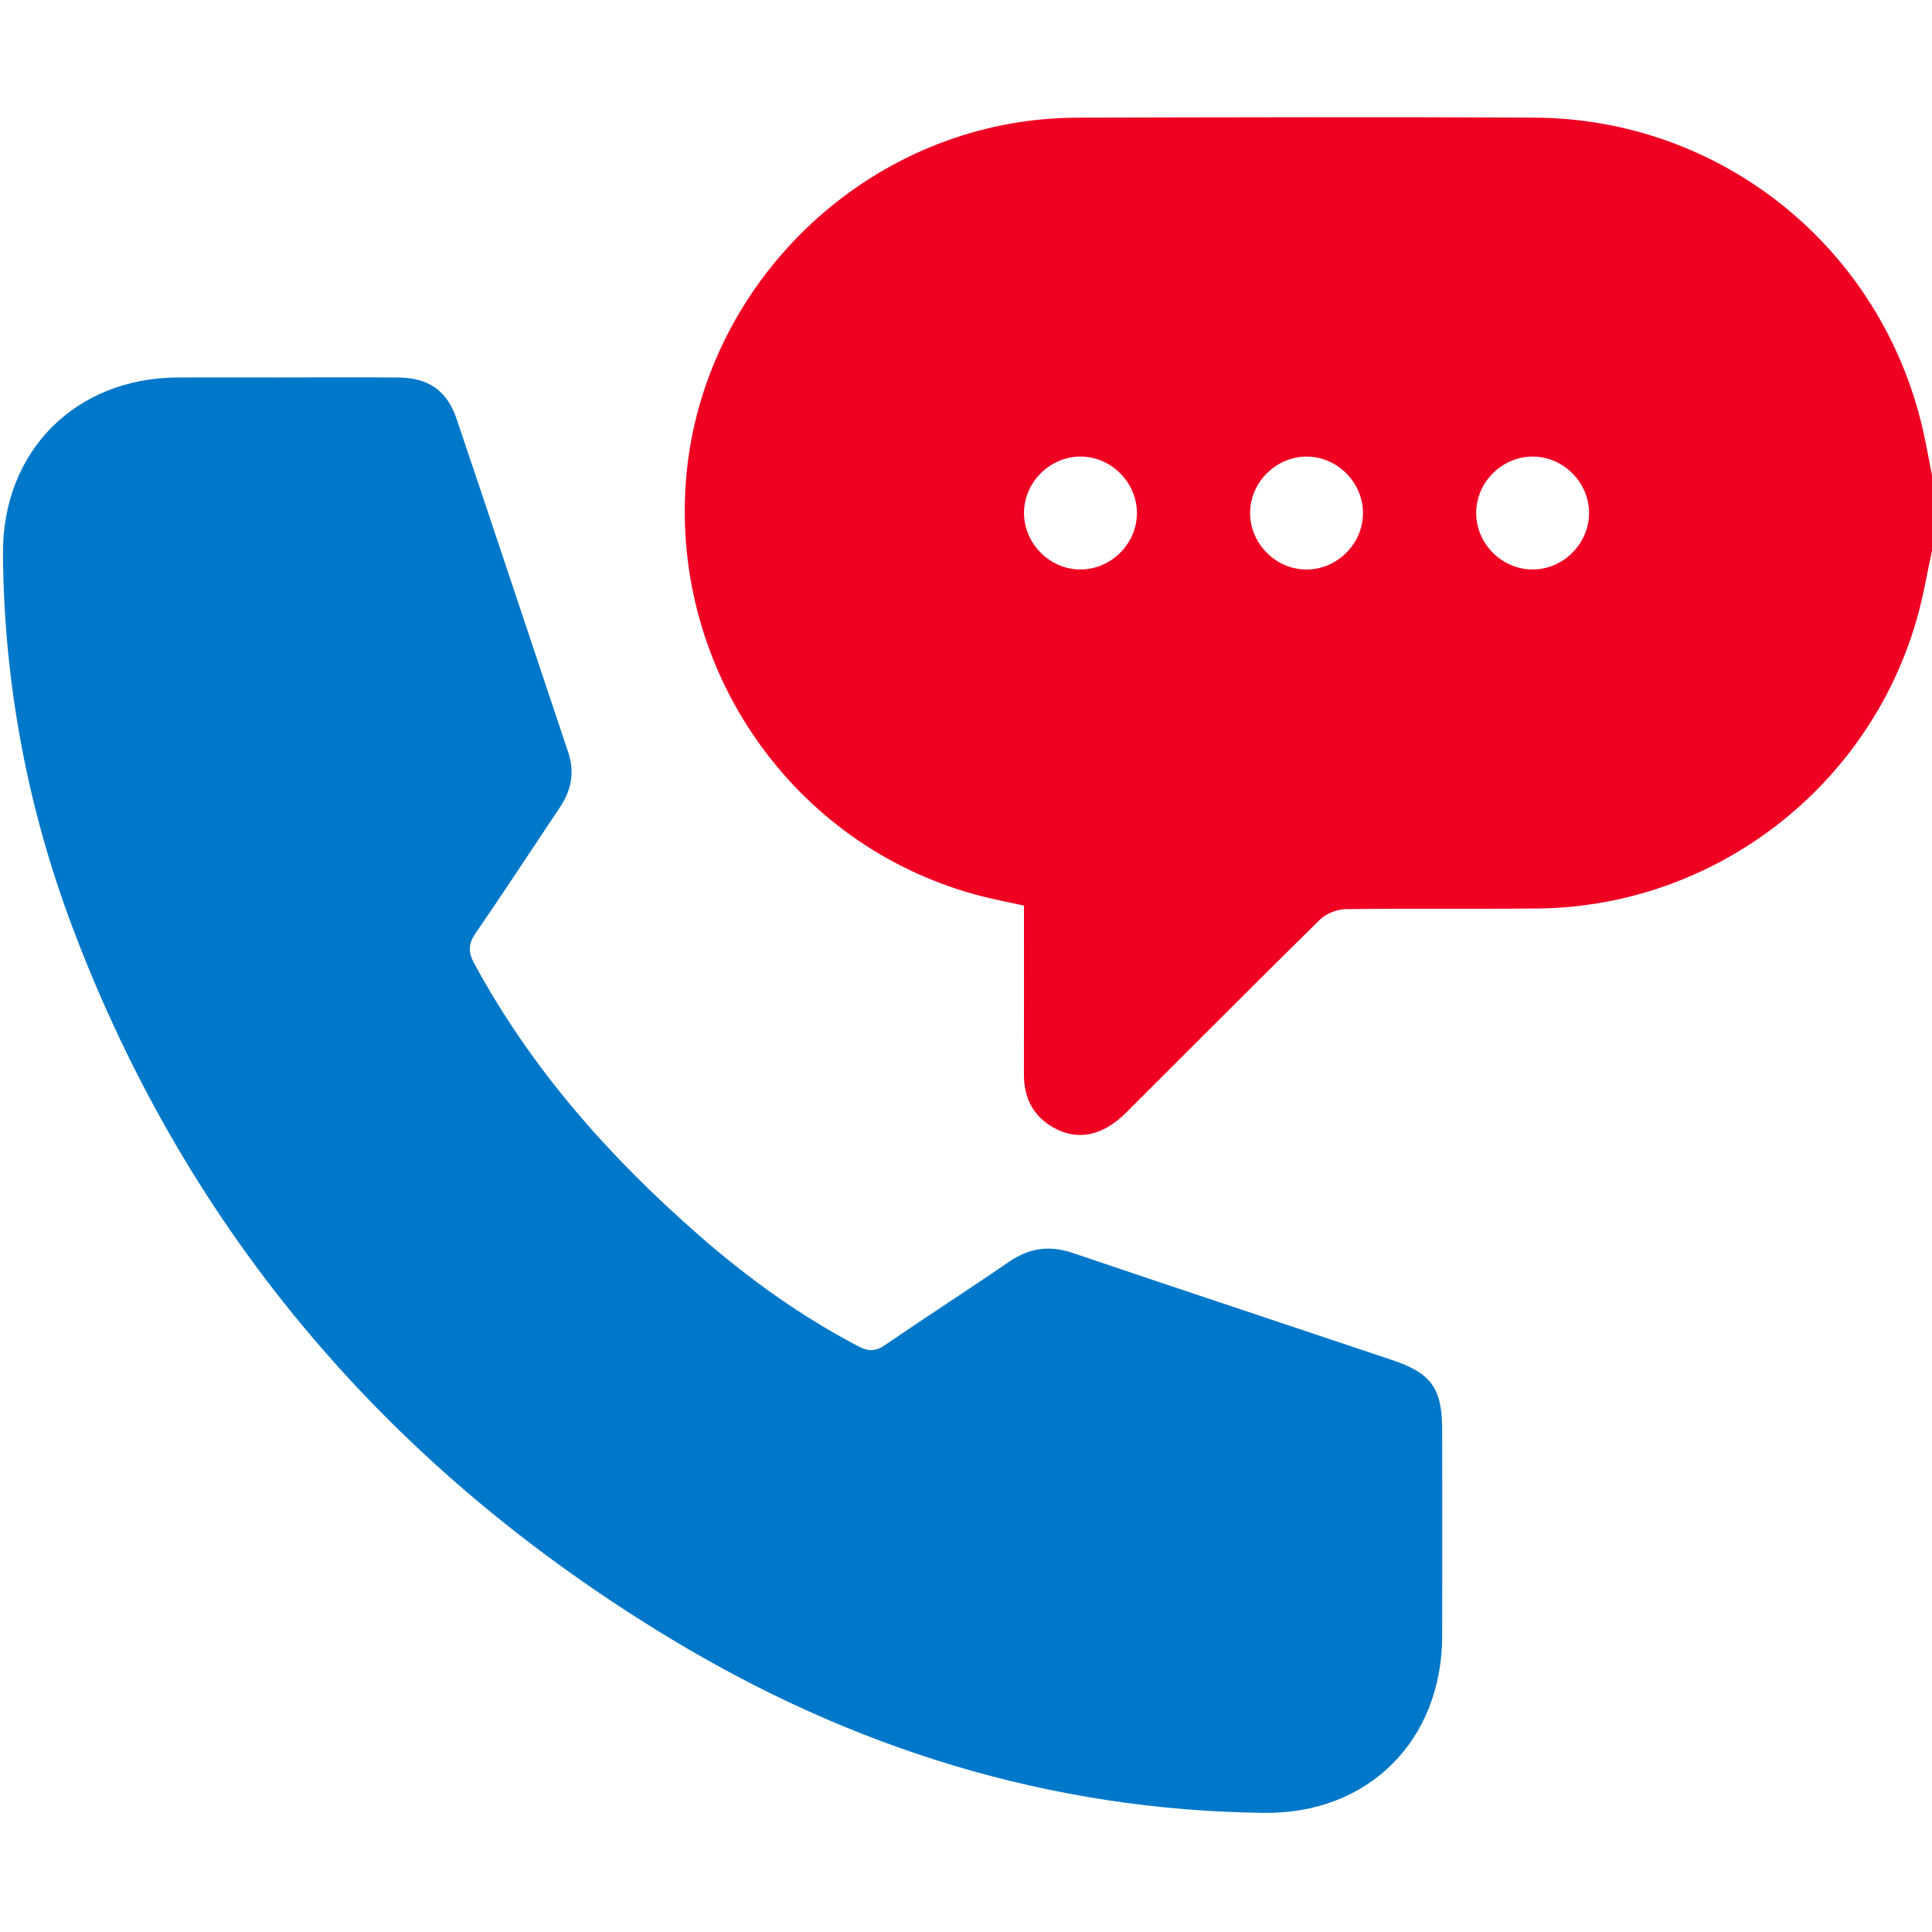
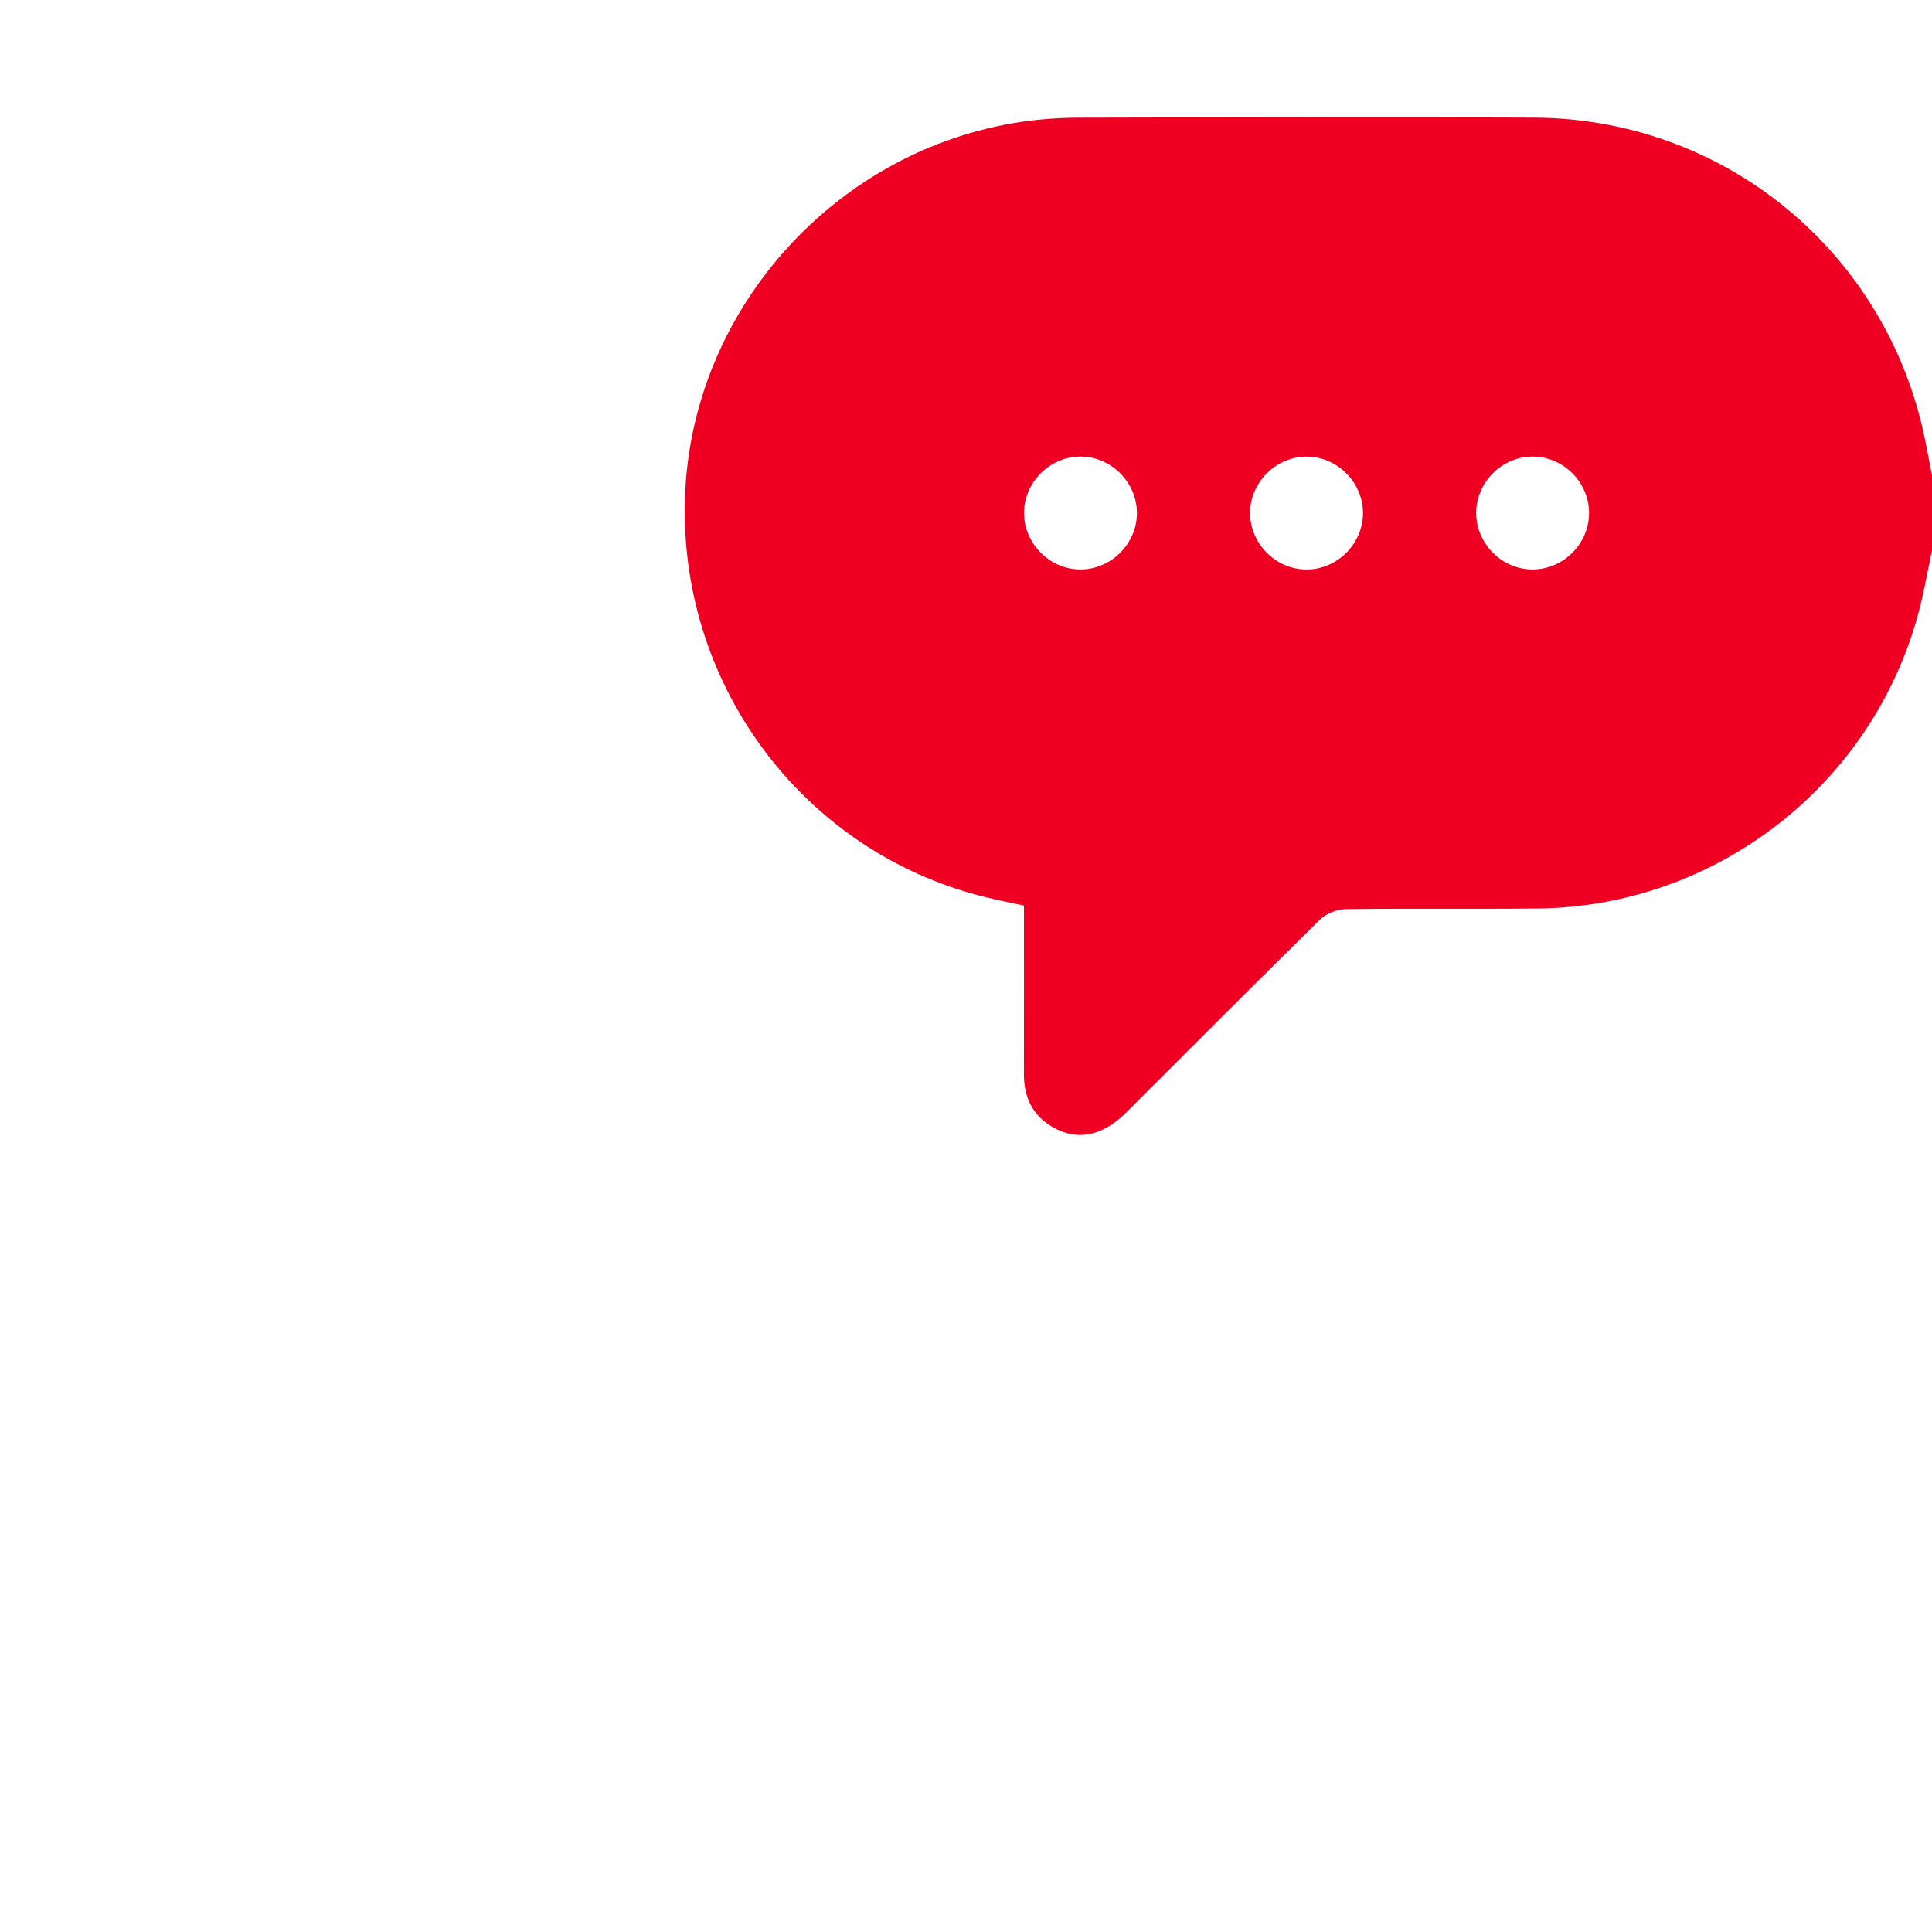
<svg xmlns="http://www.w3.org/2000/svg" id="a" viewBox="0 0 500 500">
  <defs>
    <style>.r{fill:#ef0023;}.s{fill:#0078c9;}</style>
  </defs>
  <g id="b">
    <g id="c" />
    <g id="d" />
    <g id="e" />
    <g id="f" />
    <g id="g" />
    <g id="h" />
    <g id="i" />
    <g id="j" />
    <g id="k" />
    <g id="l" />
    <g id="m" />
    <g id="n" />
    <g id="o" />
  </g>
  <g id="p">
    <g id="q">
-       <path class="r" d="M500,142.53c-1.24,5.68-2.2,11.45-3.76,17.04-12.29,44.13-52.53,75.06-98.28,75.55-16.57,.17-33.15-.06-49.72,.17-2.27,.03-5.07,1.16-6.68,2.75-16.8,16.51-33.4,33.24-50.09,49.87-6.15,6.13-12.6,7.43-18.89,3.87-5.3-3-7.6-7.73-7.59-13.75,.03-14.45,.01-28.9,.01-43.67-3.63-.79-7.09-1.45-10.51-2.31-47.31-11.89-79.65-55.96-77.14-105.1,2.43-47.6,39.23-88.16,86.64-95.36,4.96-.75,10.03-1.12,15.04-1.14,39.32-.09,78.65-.2,117.97-.01,48.43,.23,89.79,33.53,100.63,80.72,.9,3.93,1.58,7.92,2.37,11.88v19.5Zm-205.77-9.57c.11-7.89-6.4-14.63-14.3-14.8-7.87-.17-14.68,6.3-14.91,14.18-.24,8.07,6.47,15.01,14.54,15.04,7.9,.03,14.57-6.52,14.67-14.42Zm58.51,.04c.13-7.89-6.37-14.64-14.26-14.83-7.87-.19-14.7,6.27-14.95,14.14-.26,8.08,6.42,15.02,14.5,15.08,7.9,.06,14.58-6.49,14.71-14.39Zm58.51-.25c-.01-7.9-6.61-14.53-14.51-14.59-7.89-.06-14.59,6.5-14.71,14.39-.12,8.08,6.68,14.92,14.75,14.83,7.9-.08,14.48-6.73,14.46-14.63Z" />
-       <path class="s" d="M73.33,97.68c9.91,0,19.83-.05,29.74,.02,7.75,.05,12.62,3.36,15.09,10.68,9.7,28.74,19.24,57.54,28.89,86.3,1.75,5.21,.8,9.87-2.19,14.33-7.23,10.79-14.32,21.68-21.7,32.38-1.9,2.75-2.09,4.85-.5,7.81,14.78,27.41,35.08,50.26,58.36,70.61,12.63,11.04,26.18,20.79,41.09,28.6,2.66,1.39,4.49,1.37,6.97-.33,10.58-7.26,21.38-14.19,31.95-21.46,5.24-3.61,10.47-4.43,16.55-2.37,27.5,9.32,55.06,18.44,82.59,27.68,10.35,3.48,13.07,7.37,13.07,18.29,0,17.71,.04,35.43,0,53.14-.06,27.1-19.11,46.13-46.09,45.81-55.45-.65-106.59-16.66-153.72-45.16-72.14-43.64-124.49-104.33-154.49-183.54C7.1,209.2,1,176.76,.77,143.3c-.18-26.51,18.71-45.5,45.26-45.61,9.1-.04,18.2,0,27.3,0Z" />
+       <path class="r" d="M500,142.53c-1.24,5.68-2.2,11.45-3.76,17.04-12.29,44.13-52.53,75.06-98.28,75.55-16.57,.17-33.15-.06-49.72,.17-2.27,.03-5.07,1.16-6.68,2.75-16.8,16.51-33.4,33.24-50.09,49.87-6.15,6.13-12.6,7.43-18.89,3.87-5.3-3-7.6-7.73-7.59-13.75,.03-14.45,.01-28.9,.01-43.67-3.63-.79-7.09-1.45-10.51-2.31-47.31-11.89-79.65-55.96-77.14-105.1,2.43-47.6,39.23-88.16,86.64-95.36,4.96-.75,10.03-1.12,15.04-1.14,39.32-.09,78.65-.2,117.97-.01,48.43,.23,89.79,33.53,100.63,80.72,.9,3.93,1.58,7.92,2.37,11.88v19.5Zm-205.77-9.57c.11-7.89-6.4-14.63-14.3-14.8-7.87-.17-14.68,6.3-14.91,14.18-.24,8.07,6.47,15.01,14.54,15.04,7.9,.03,14.57-6.52,14.67-14.42m58.51,.04c.13-7.89-6.37-14.64-14.26-14.83-7.87-.19-14.7,6.27-14.95,14.14-.26,8.08,6.42,15.02,14.5,15.08,7.9,.06,14.58-6.49,14.71-14.39Zm58.51-.25c-.01-7.9-6.61-14.53-14.51-14.59-7.89-.06-14.59,6.5-14.71,14.39-.12,8.08,6.68,14.92,14.75,14.83,7.9-.08,14.48-6.73,14.46-14.63Z" />
    </g>
  </g>
</svg>